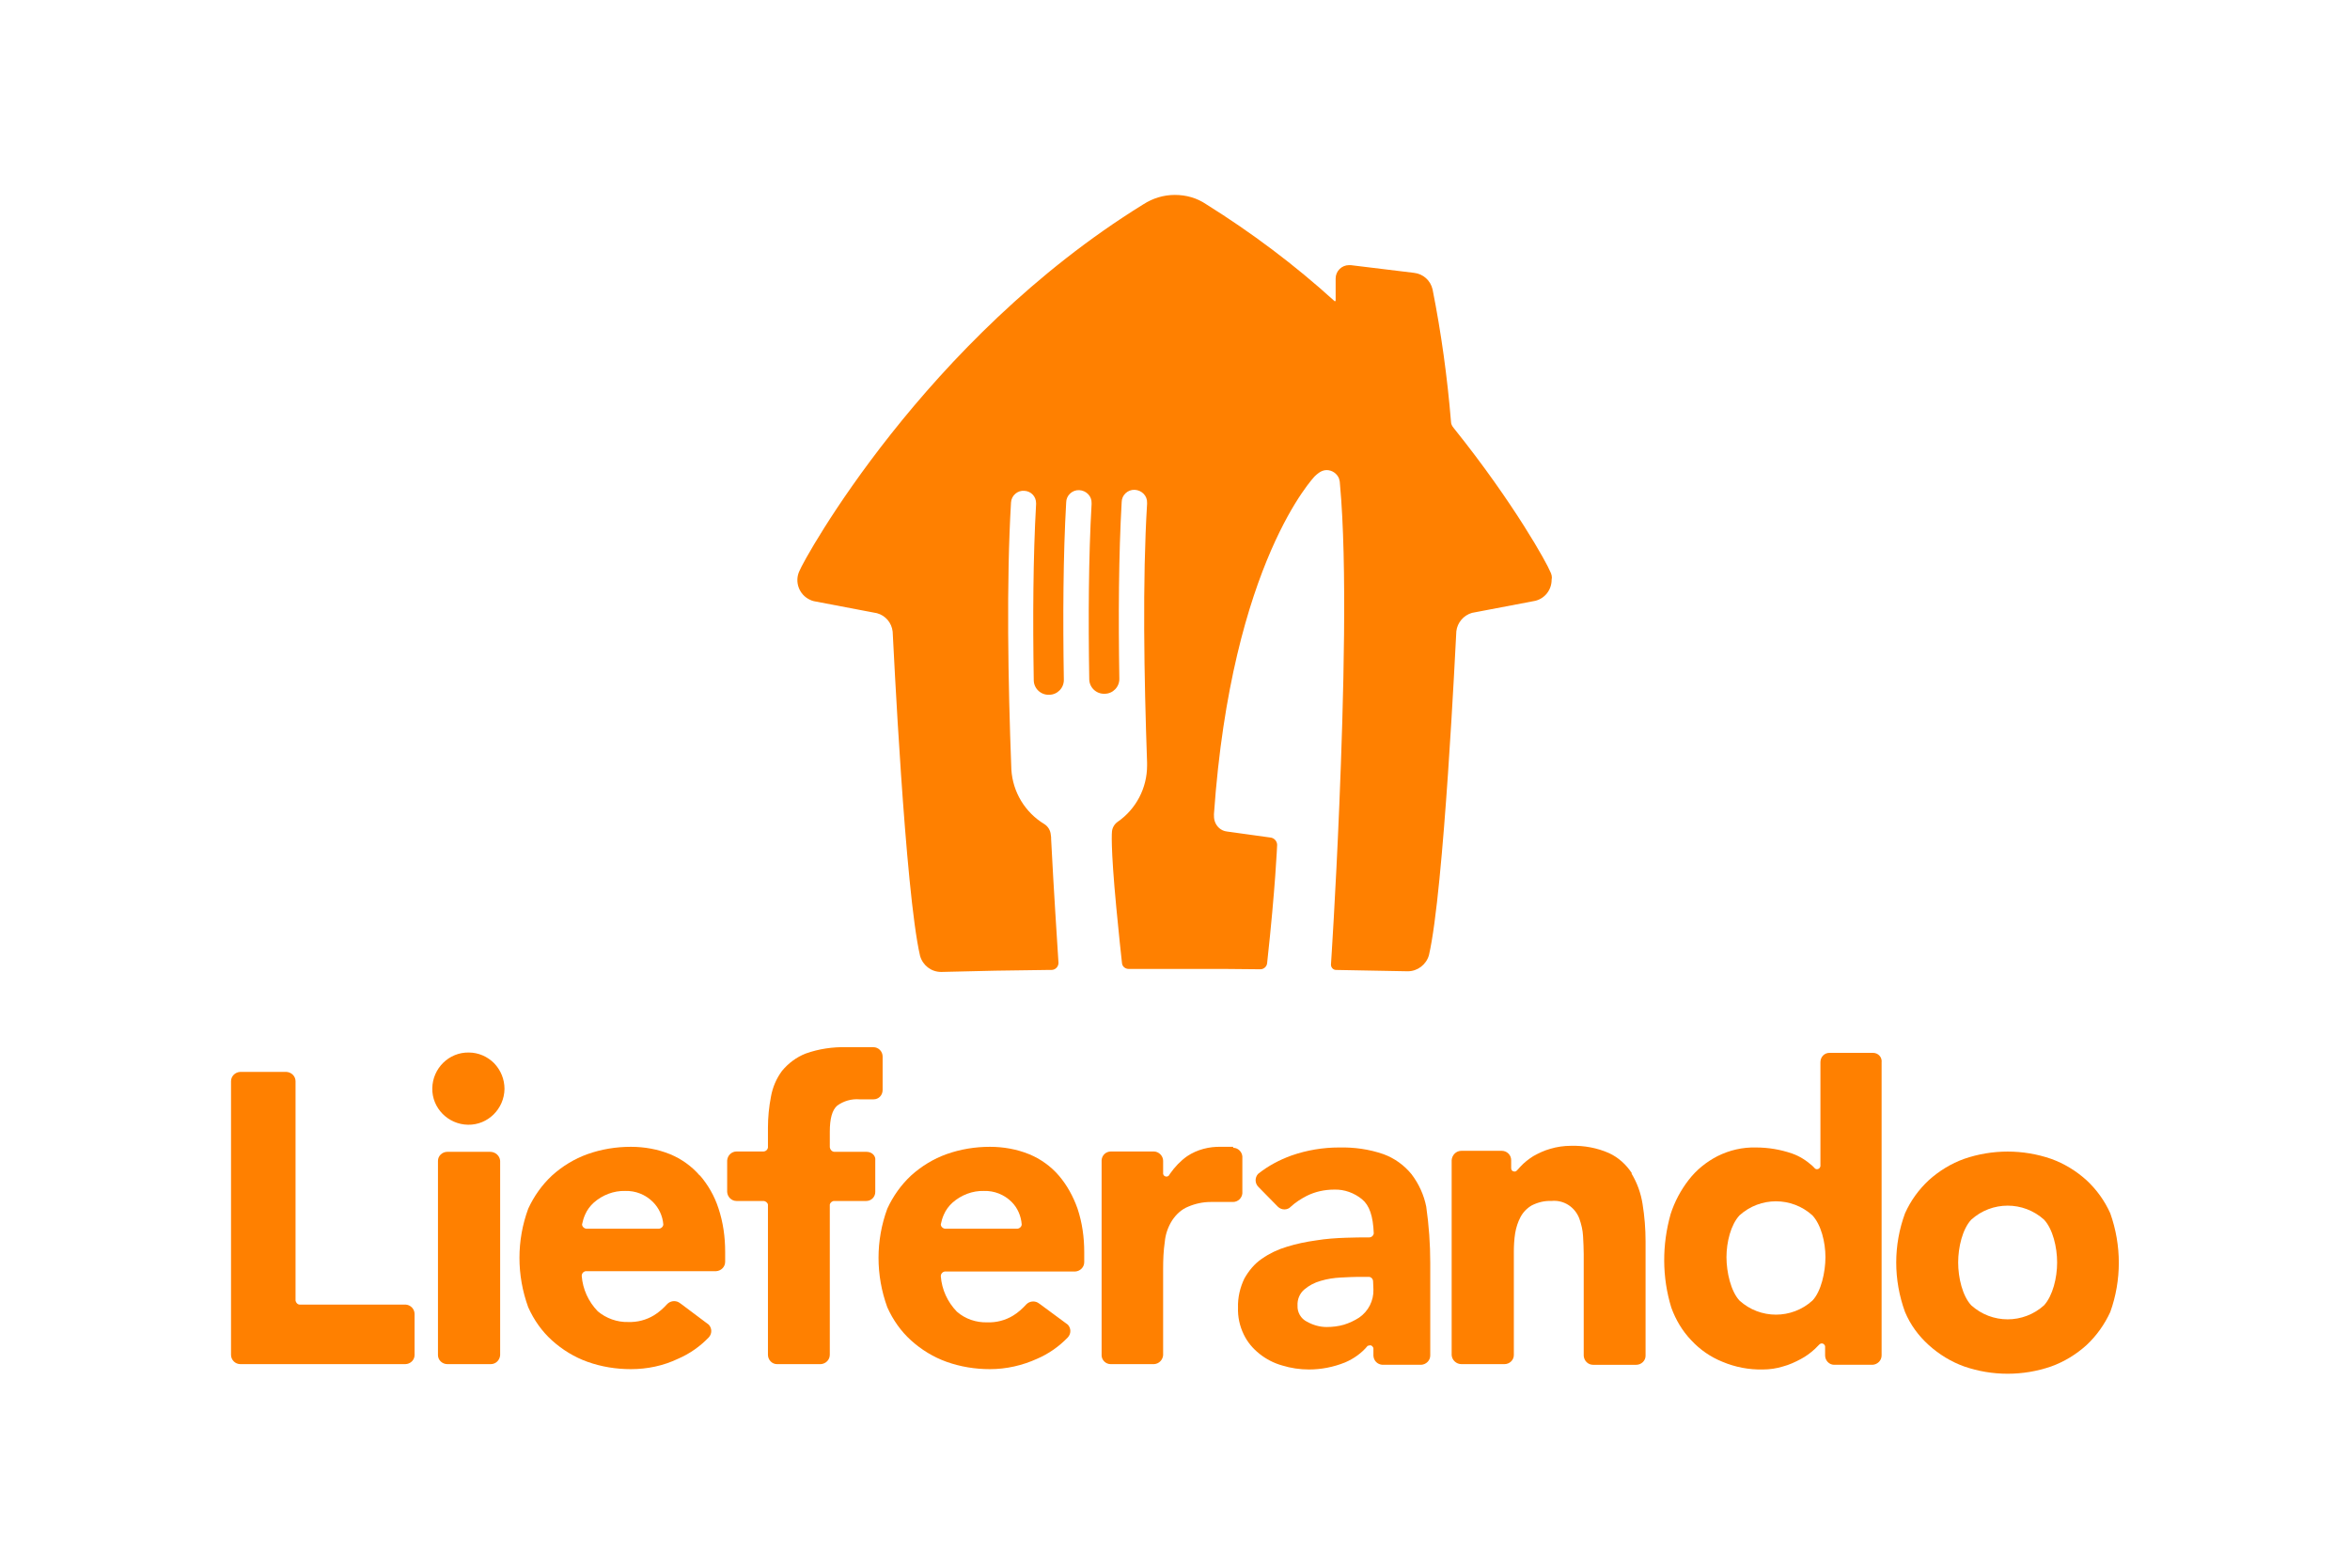
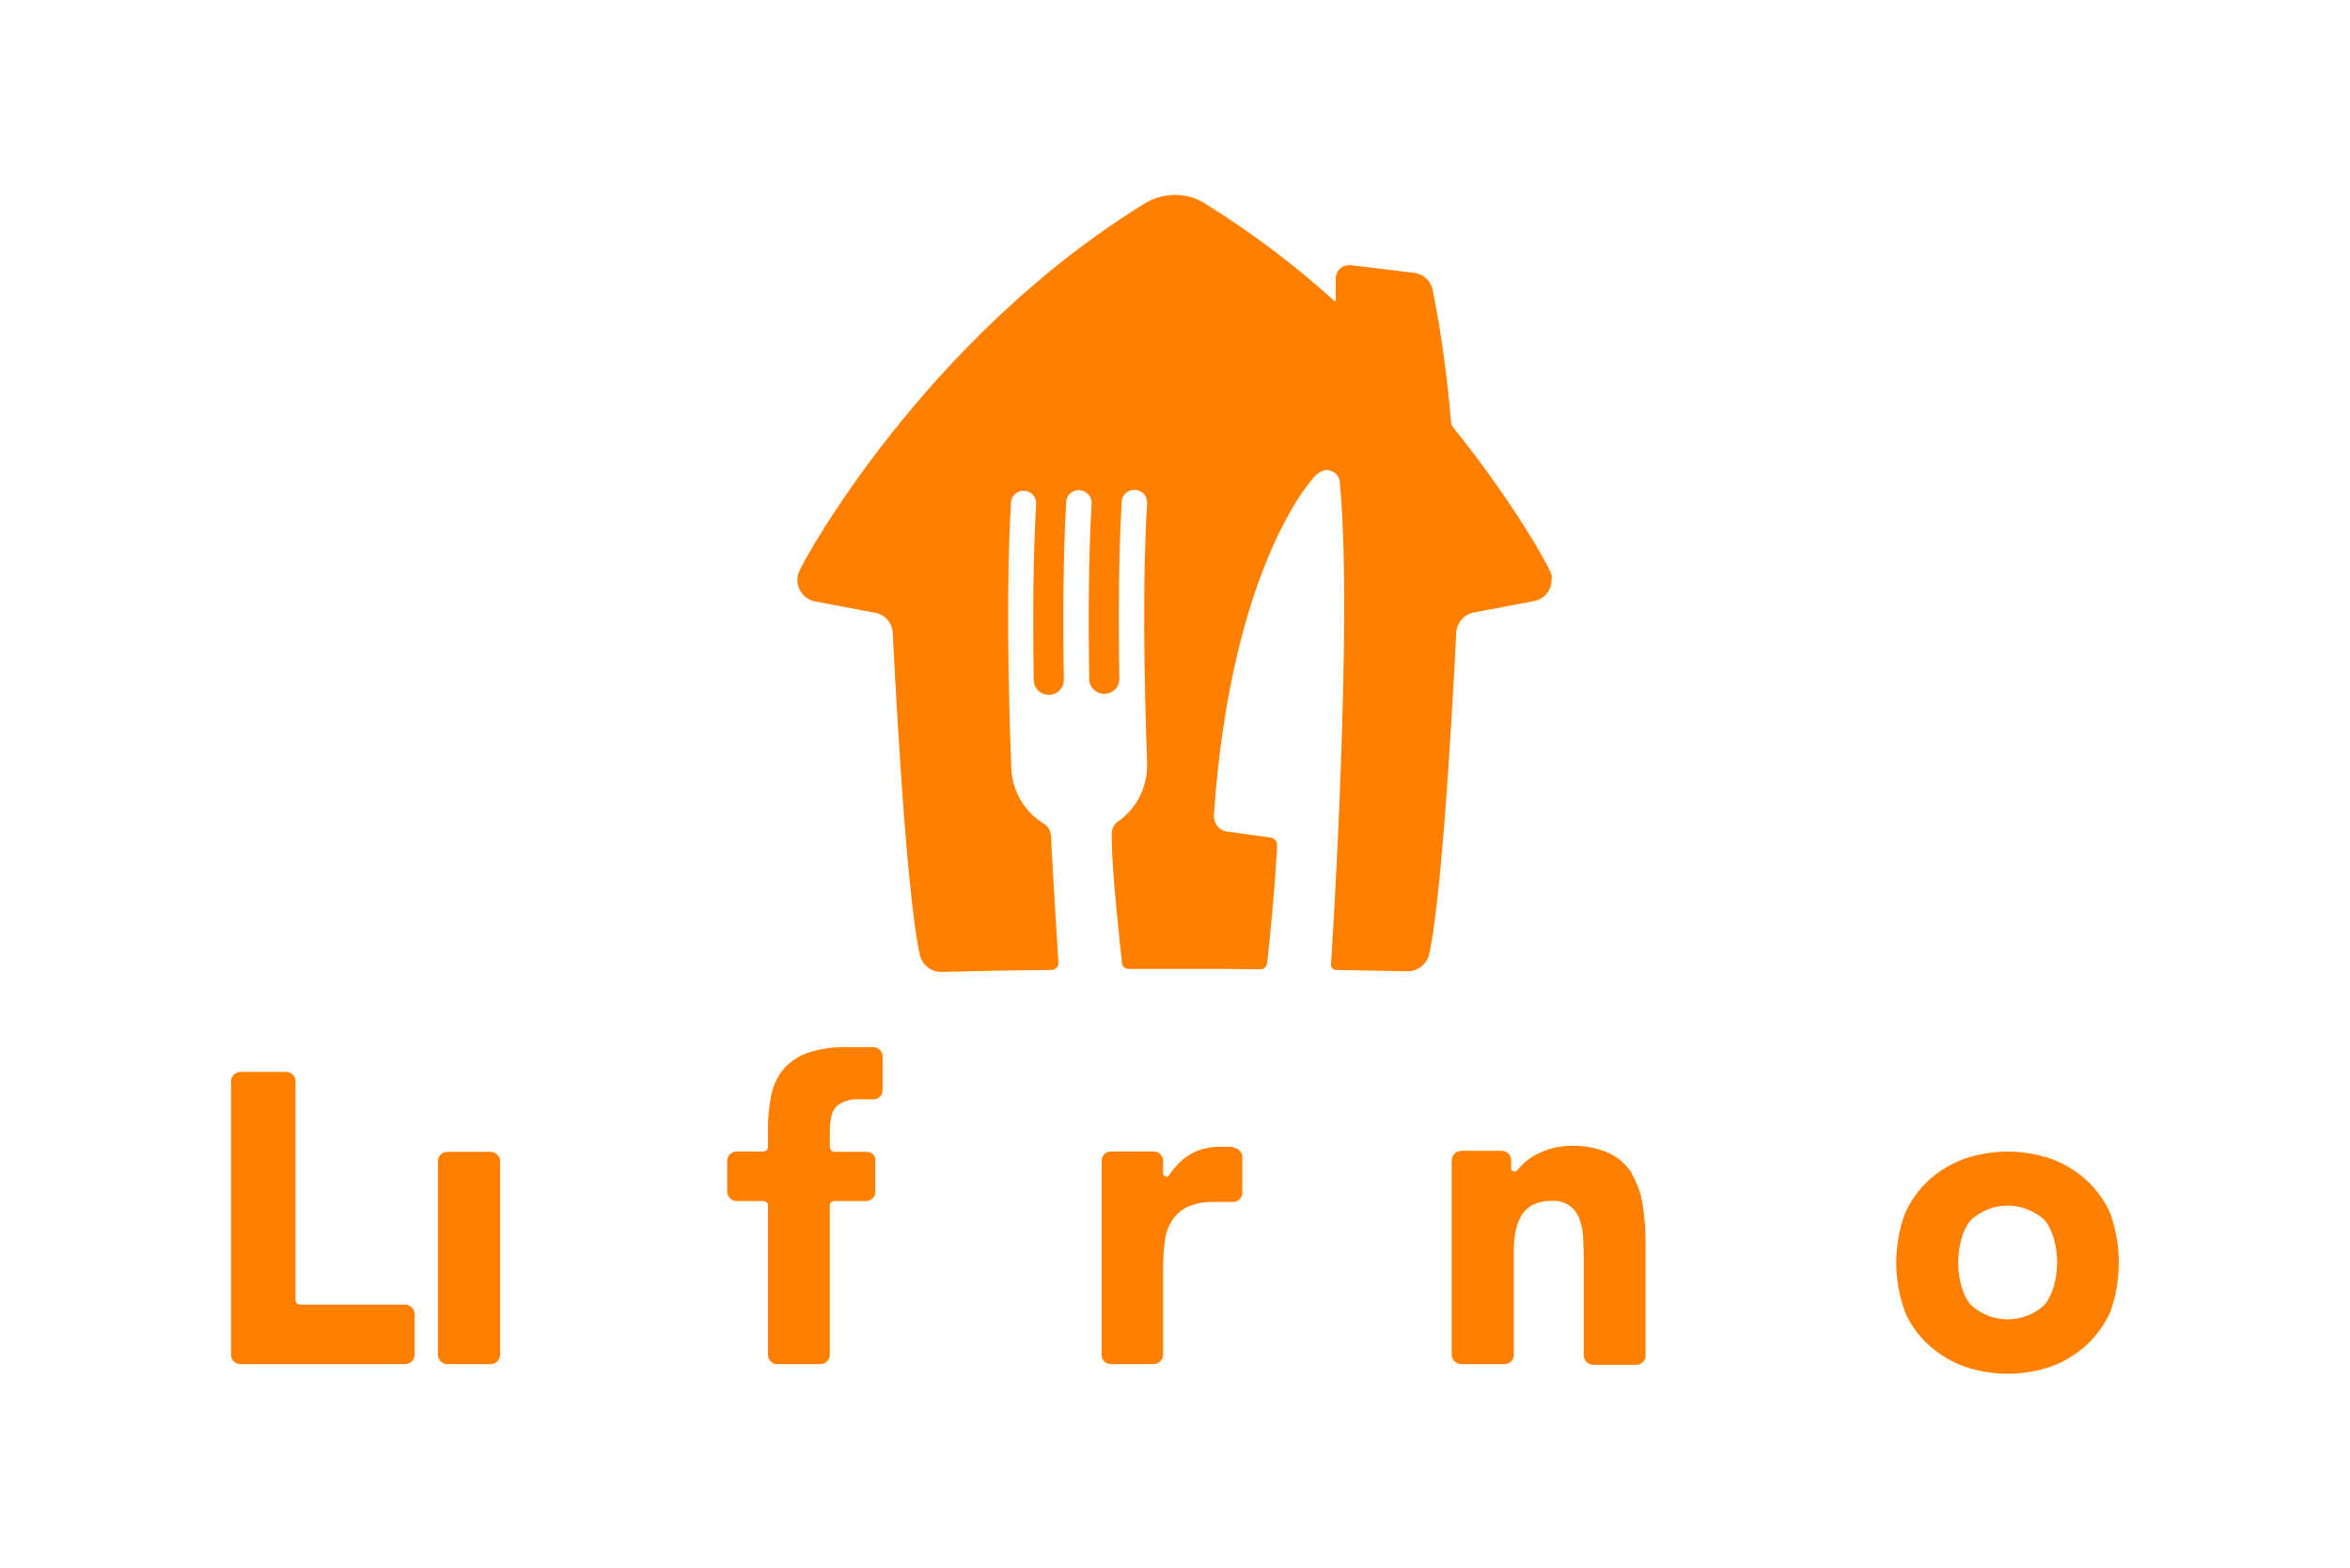
<svg xmlns="http://www.w3.org/2000/svg" version="1.1" id="Layer_1" x="0px" y="0px" viewBox="0 0 702.9 468.9" style="enable-background:new 0 0 702.9 468.9;" xml:space="preserve">
  <style type="text/css">
	.st0{fill:#FF8000;}
</style>
  <path class="st0" d="M463.6,170.8L463.6,170.8c-0.7-1.9-10.5-20-28.8-42.8l0,0c-0.5-0.6-0.8-1.2-0.8-1.9l0,0  c-1.1-13.3-2.9-26.4-5.5-39.5c-0.6-2.7-2.8-4.7-5.6-5l0,0L404,79.3l0,0c-0.2,0-0.3,0-0.5,0c-2.2,0-4,1.8-4,4v6.6  c0,0.1-0.1,0.2-0.2,0.2c-0.1,0-0.1,0-0.2-0.1l0,0c-11.9-10.8-24.7-20.4-38.3-28.9l0,0c-2.8-1.9-6-2.8-9.4-2.8l0,0  c-3.4,0-6.6,1-9.4,2.8l0,0c-65.4,40.4-101.5,106.1-102.9,109.7l0,0c-1.5,3.2-0.1,7.1,3.2,8.6c0.4,0.2,0.7,0.3,1.1,0.4l18.9,3.6  c2.6,0.7,4.4,2.9,4.7,5.5c0.2,3.3,3.7,77.7,8.2,97l0,0c0.8,2.8,3.3,4.8,6.3,4.8h0.1c11-0.3,21.1-0.5,32-0.6h0.9c1.2,0,2.1-1,2.1-2.1  V288l0,0c-0.4-6.5-1.4-21.3-2.2-37c0-0.4,0-0.9-0.1-1.3l0,0c-0.1-1.3-0.8-2.5-1.9-3.2c-5.8-3.5-9.5-9.6-9.9-16.4  c-1-26.1-1.5-56.2-0.1-79.8l0,0c0.1-2.1,2-3.7,4-3.5c2,0.1,3.5,1.7,3.5,3.7c0,0.1,0,0.2,0,0.3l0,0c-0.9,15.7-1,34.3-0.7,52.6l0,0  c0,2.5,2.1,4.5,4.6,4.4c2.5,0,4.5-2.1,4.4-4.6l0,0l0,0c-0.3-18.4-0.2-37.2,0.7-52.9c0-2.1,1.8-3.8,3.9-3.7s3.8,1.8,3.7,3.9v0.3  c-0.9,15.6-1,34.1-0.7,52.3l0,0c0,2.5,2.1,4.5,4.6,4.4c2.5,0,4.5-2.1,4.4-4.6l0,0l0,0c-0.3-18.4-0.2-37,0.7-52.7  c0-2.1,1.8-3.8,3.9-3.7s3.8,1.8,3.7,3.9c0,0.1,0,0.2,0,0.3c-1.4,22.9-0.9,51.9,0,77.4c0,0,0,0.2,0,0.2s0,0.2,0,0.4l0,0v0.3  c0,6.7-3.3,13-8.8,16.8c-1,0.7-1.6,1.8-1.7,2.9c0,0-0.5,3.9,1.3,22.8c0.8,8.3,1.4,14,1.7,16.6l0,0c0.1,1,1,1.7,2,1.7h1.8h11.3h1.5  c4.9,0,9.6,0,14.1,0l10.7,0.1l0,0c1,0,1.9-0.8,2-1.8l0,0c2.5-22.7,3-35.4,3-35.4c0-1.1-0.9-2.1-2-2.2l-13-1.8l0,0  c-1.8-0.2-3.2-1.5-3.7-3.2c-0.2-0.7-0.2-1.3-0.2-2c5.3-75.6,30.2-101.1,30.2-101.1c0.4-0.4,0.8-0.7,1.2-1c0.7-0.5,1.5-0.8,2.3-0.8  c1.6,0,3.1,1,3.7,2.5c0.2,0.6,0.3,1.2,0.3,1.8c2.2,23.8,1.1,64.2-0.2,95.8c-1.1,26.8-2.5,47.8-2.5,47.8l0,0l0,0  c0,0.9,0.7,1.6,1.5,1.6c0,0,0,0,0,0l0,0c7.1,0.1,14,0.3,21.4,0.4h0.1c2.9,0,5.5-2,6.3-4.8l0,0c4.5-19.3,8-93.6,8.2-96.9  c0.3-2.6,2.2-4.8,4.7-5.5l18.9-3.6c2.9-0.7,4.9-3.3,4.9-6.3C464.3,172.6,464.1,171.7,463.6,170.8z" />
  <g id="LieferandoAT">
    <g id="LieferandoDE-2">
-       <path class="st0" d="M209.3,351.6c-2.4-2.8-5.5-5-8.9-6.4c-3.7-1.5-7.7-2.2-11.7-2.2c-4.4,0-8.8,0.7-13,2.2    c-3.9,1.4-7.5,3.6-10.6,6.4c-3,2.8-5.4,6.2-7.1,9.9c-3.5,9.5-3.5,19.9,0,29.5c1.7,3.8,4.1,7.2,7.1,9.9c3.1,2.8,6.7,5,10.6,6.4    c4.2,1.5,8.6,2.2,13,2.2c4.9,0,9.7-1,14.1-3.1c3.5-1.5,6.6-3.7,9.2-6.4c1-1.1,1-2.7,0-3.8l-8.4-6.3l0,0l-0.6-0.4    c-1.1-0.6-2.5-0.4-3.4,0.5c-1.2,1.3-2.5,2.5-4,3.4c-2.3,1.4-5,2.1-7.7,2c-3.3,0.1-6.6-1.1-9.1-3.2c-2.8-2.9-4.5-6.6-4.8-10.6    c0-0.7,0.5-1.3,1.2-1.4h39c1.5-0.1,2.7-1.3,2.7-2.8v-3c0-4.4-0.6-8.8-2-13c-1.2-3.7-3.1-7-5.6-9.9 M196.8,367.5h-21.3    c-0.7,0-1.4-0.6-1.4-1.3c0.2-1,0.5-2,0.9-2.9c0.6-1.4,1.5-2.6,2.6-3.6c2.6-2.3,6-3.6,9.4-3.5c3.1-0.1,6.1,1.1,8.3,3.3    c1.8,1.8,2.9,4.2,3.1,6.7c0,0.7-0.7,1.3-1.4,1.3" />
      <path class="st0" d="M259.2,344.5h-9.6c-0.7,0-1.3-0.6-1.4-1.4v-4.6c0-3.9,0.7-6.5,2.2-7.8c1.9-1.4,4.3-2.1,6.7-1.9h4.2    c1.5,0,2.7-1.2,2.7-2.8v-10c0-1.5-1.2-2.8-2.8-2.8h-8c-4.1-0.1-8.3,0.5-12.2,1.9c-2.8,1.1-5.2,2.9-7.1,5.2    c-1.7,2.3-2.8,4.9-3.3,7.7c-0.6,3.1-0.9,6.2-0.9,9.3v5.9c-0.1,0.7-0.7,1.2-1.4,1.2h-8c-1.5,0-2.7,1.2-2.8,2.7v9.4    c0.1,1.5,1.3,2.7,2.8,2.7h8c0.7,0,1.3,0.5,1.4,1.1v44.9c0,1.5,1.2,2.8,2.7,2.8h13.1c1.5-0.1,2.7-1.3,2.7-2.8v-44.9    c0.1-0.6,0.7-1.1,1.3-1.1h9.6c1.5,0,2.7-1.2,2.7-2.7v-9.4C262,345.7,260.8,344.5,259.2,344.5" />
-       <path class="st0" d="M140.2,314.8c-5.9-0.1-10.8,4.7-10.9,10.7c-0.1,5.9,4.7,10.8,10.7,10.9c5.9,0.1,10.8-4.7,10.9-10.7    c0-2.9-1.1-5.6-3.1-7.7C145.8,316,143.1,314.8,140.2,314.8" />
      <path class="st0" d="M146.6,344.5h-12.8c-1.5,0-2.8,1.2-2.8,2.7v58.1c0,1.5,1.3,2.7,2.8,2.7h13c1.5,0,2.7-1.2,2.8-2.7v-58.1    C149.5,345.7,148.2,344.5,146.6,344.5" />
      <path class="st0" d="M368.8,343h-3.5c-3.6-0.1-7.2,0.8-10.2,2.8c-2,1.4-3.7,3.2-5.1,5.2l0,0l-0.2,0.3l0,0c0,0.1-0.1,0.2-0.2,0.3    c-0.2,0.2-0.4,0.3-0.7,0.3c-0.5,0-0.9-0.3-1-0.8v-3.9c0-1.5-1.3-2.8-2.8-2.8h-12.8c-1.5,0-2.7,1.1-2.8,2.6v58.5    c0.1,1.4,1.3,2.5,2.7,2.5h13c1.5-0.1,2.6-1.3,2.7-2.7v-25.8c0-2.7,0.1-5.4,0.5-8.1c0.2-2.3,1-4.5,2.2-6.4c1.2-1.8,2.8-3.3,4.8-4.1    c2.1-0.9,4.4-1.4,6.7-1.4h6.7c1.5,0,2.7-1.2,2.8-2.6v-11c-0.1-1.4-1.3-2.6-2.7-2.6" />
-       <path class="st0" d="M316.7,351.6c-2.4-2.8-5.5-5-8.9-6.4c-3.7-1.5-7.7-2.2-11.7-2.2c-4.4,0-8.8,0.7-13,2.2    c-3.9,1.4-7.5,3.6-10.6,6.4c-3,2.8-5.4,6.2-7.1,9.9c-3.5,9.5-3.5,19.9,0,29.5c1.7,3.8,4.1,7.2,7.1,9.9c3.1,2.8,6.7,5,10.6,6.4    c4.2,1.5,8.6,2.2,13,2.2c4.9,0,9.7-1.1,14.1-3.1c3.5-1.5,6.6-3.7,9.2-6.4c1-1.1,1-2.7,0-3.8L311,390l0,0l-0.6-0.4    c-1.1-0.6-2.5-0.4-3.4,0.5c-1.2,1.3-2.5,2.5-4,3.4c-2.3,1.4-5,2.1-7.7,2c-3.3,0.1-6.6-1-9.1-3.2c-2.8-2.9-4.5-6.6-4.8-10.6    c0-0.7,0.5-1.3,1.2-1.4h39c1.5-0.1,2.7-1.3,2.7-2.8v-3c0-4.4-0.6-8.8-2-13C321,357.8,319.1,354.4,316.7,351.6 M304.2,367.5h-21.4    c-0.7,0-1.4-0.6-1.4-1.3c0.2-1,0.5-2,0.9-2.9c0.6-1.4,1.5-2.6,2.6-3.6c2.6-2.3,6-3.6,9.4-3.5c3.1-0.1,6.1,1.1,8.3,3.3    c1.8,1.8,2.8,4.2,3,6.7C305.6,366.9,304.9,367.5,304.2,367.5" />
      <path class="st0" d="M121.4,390.2H89.7c-0.7,0-1.2-0.6-1.3-1.2v-65.6c0-1.5-1.2-2.7-2.7-2.8H71.8c-1.5,0.1-2.7,1.3-2.7,2.8v81.8    c0,1.6,1.3,2.8,2.8,2.8h49.3c1.5,0,2.8-1.2,2.8-2.7V393C124,391.5,122.8,390.3,121.4,390.2" />
-       <path class="st0" d="M422.2,351.2c-2.2-2.7-5.1-4.8-8.4-6c-4.3-1.5-8.8-2.1-13.3-2c-4.8,0-9.6,0.8-14.2,2.4c-3.6,1.3-7,3.1-10,5.5    c-1,1.1-1,2.8,0.1,3.9l0,0l5.8,5.9l0,0c1.1,1.1,2.9,1.1,3.9,0c0,0,0,0,0,0l0,0l0,0c1.4-1.3,3-2.3,4.7-3.2c2.6-1.3,5.4-1.9,8.3-1.9    c3-0.1,6,1,8.3,2.9c2.2,1.8,3.3,5,3.5,10.2c-0.1,0.7-0.7,1.2-1.4,1.2c-2.2,0-4.5,0-6.9,0.1c-3,0.1-6,0.3-9,0.8    c-2.9,0.4-5.8,1-8.7,1.9c-2.7,0.8-5.2,2-7.5,3.6c-2.2,1.5-3.9,3.6-5.2,5.9c-1.3,2.7-2,5.7-1.9,8.7c-0.1,2.8,0.5,5.5,1.7,8    c1.1,2.3,2.7,4.2,4.7,5.8c2,1.6,4.3,2.8,6.8,3.5c2.6,0.8,5.3,1.2,8,1.2c3.7,0,7.3-0.7,10.8-2.1c2.6-1.1,5-2.8,6.8-5h0.2    c0.4-0.2,0.9-0.2,1.2,0.2c0.2,0.2,0.3,0.4,0.3,0.7v2.1c0.1,1.5,1.2,2.6,2.7,2.7h11.6c1.5-0.1,2.7-1.3,2.7-2.8v-27.7    c0-5.6-0.4-11.2-1.2-16.8C425.9,357.4,424.4,354.1,422.2,351.2 M410.8,385.7c0.1,3.3-1.5,6.5-4.3,8.4c-1.4,0.9-2.9,1.6-4.5,2.1    c-1.7,0.5-3.5,0.7-5.2,0.7c-2.1,0-4.1-0.6-5.9-1.6c-1.8-0.9-2.9-2.8-2.8-4.8c-0.1-1.8,0.6-3.6,2-4.8c1.4-1.2,3.1-2.1,4.9-2.6    c2-0.6,4-0.9,6-1c2.1-0.1,3.9-0.2,5.2-0.2h3.2c0.7,0,1.3,0.6,1.3,1.4L410.8,385.7z" />
      <path class="st0" d="M488.1,350.9c-1.7-2.6-4-4.7-6.8-6c-3.6-1.6-7.5-2.3-11.4-2.2c-2.1,0-4.2,0.3-6.2,0.9    c-1.8,0.5-3.5,1.3-5.1,2.2c-1.4,0.9-2.7,1.9-3.8,3.1c-0.4,0.4-0.7,0.8-1.1,1.2c-0.2,0.2-0.4,0.3-0.7,0.3c-0.6,0-1-0.4-1-1V347    c0-1.6-1.3-2.8-2.8-2.8l0,0h-12.1c-1.6,0-2.8,1.3-2.9,2.8c0,0,0,0,0,0l0,0v58.3c0.1,1.5,1.4,2.7,2.9,2.7H450    c1.5,0,2.8-1.2,2.8-2.7v-30.8c0-1.9,0.1-3.8,0.4-5.7c0.3-1.7,0.8-3.3,1.6-4.8c0.8-1.5,2-2.7,3.4-3.5c1.8-0.9,3.8-1.4,5.8-1.3    c3.7-0.4,7.1,1.8,8.4,5.3c0.6,1.7,1,3.4,1.1,5.2c0.1,1.9,0.2,3.7,0.2,5.4v30.4c0.1,1.5,1.3,2.7,2.8,2.7h12.9    c1.5,0,2.8-1.2,2.8-2.7v-34.2c0-3.8-0.3-7.5-0.9-11.2c-0.5-3.2-1.6-6.3-3.3-9.1" />
-       <path class="st0" d="M560.2,314.9h-13c-1.5,0-2.7,1.2-2.7,2.8v31.1c-0.1,0.5-0.5,0.9-1,0.9c-0.3,0-0.6-0.1-0.8-0.4l0,0l-0.3-0.3    c-0.1-0.1-0.2-0.2-0.3-0.3l0,0c-1.8-1.6-3.8-2.9-6.1-3.7c-3.5-1.2-7.1-1.8-10.8-1.8c-4-0.1-7.9,0.8-11.5,2.6    c-3.3,1.7-6.3,4.1-8.6,7.1c-2.4,3.1-4.2,6.5-5.4,10.2c-2.6,9.2-2.6,18.9,0.2,28c1.3,3.6,3.3,7,6,9.8c2.6,2.8,5.8,5,9.3,6.4    c3.8,1.6,7.9,2.4,12.1,2.3c2,0,4.1-0.3,6-0.9c1.9-0.5,3.6-1.3,5.3-2.2c1.5-0.8,2.9-1.8,4.2-3c0.4-0.4,0.8-0.8,1.1-1.1l0.3-0.3    c0.4-0.4,1-0.4,1.4,0c0.1,0.1,0.2,0.3,0.3,0.5v2.8c0,1.5,1.2,2.8,2.7,2.8h11.5c1.5-0.1,2.7-1.3,2.7-2.8v-87.6l0,0    C563,316.2,561.8,314.9,560.2,314.9 M542.1,389c-6.2,5.6-15.6,5.6-21.8,0c-2.6-2.8-3.9-8.5-3.9-13s1.3-9.7,3.9-12.5    c6.2-5.6,15.6-5.6,21.8,0c2.6,2.8,3.9,8,3.9,12.5S544.7,386.3,542.1,389" />
      <path class="st0" d="M624.1,353c-3.1-2.8-6.7-5-10.6-6.4c-8.4-2.9-17.6-2.9-26,0c-3.9,1.4-7.5,3.6-10.6,6.4    c-3,2.8-5.4,6.1-7.1,9.9c-3.5,9.5-3.5,19.9,0,29.5c1.6,3.8,4,7.1,7.1,9.9c3.1,2.8,6.7,5,10.6,6.4c8.4,2.9,17.6,2.9,26,0    c3.9-1.4,7.5-3.6,10.6-6.4c3-2.8,5.4-6.2,7.1-9.9c3.4-9.5,3.4-19.9,0-29.5C629.5,359.1,627.1,355.8,624.1,353 M611.4,390.4    c-6.2,5.6-15.6,5.6-21.8,0c-2.6-2.8-3.9-8.2-3.9-12.8s1.3-10,3.9-12.8c6.2-5.6,15.6-5.6,21.8,0c2.6,2.8,3.9,8.2,3.9,12.8    S614,387.5,611.4,390.4" />
    </g>
  </g>
</svg>